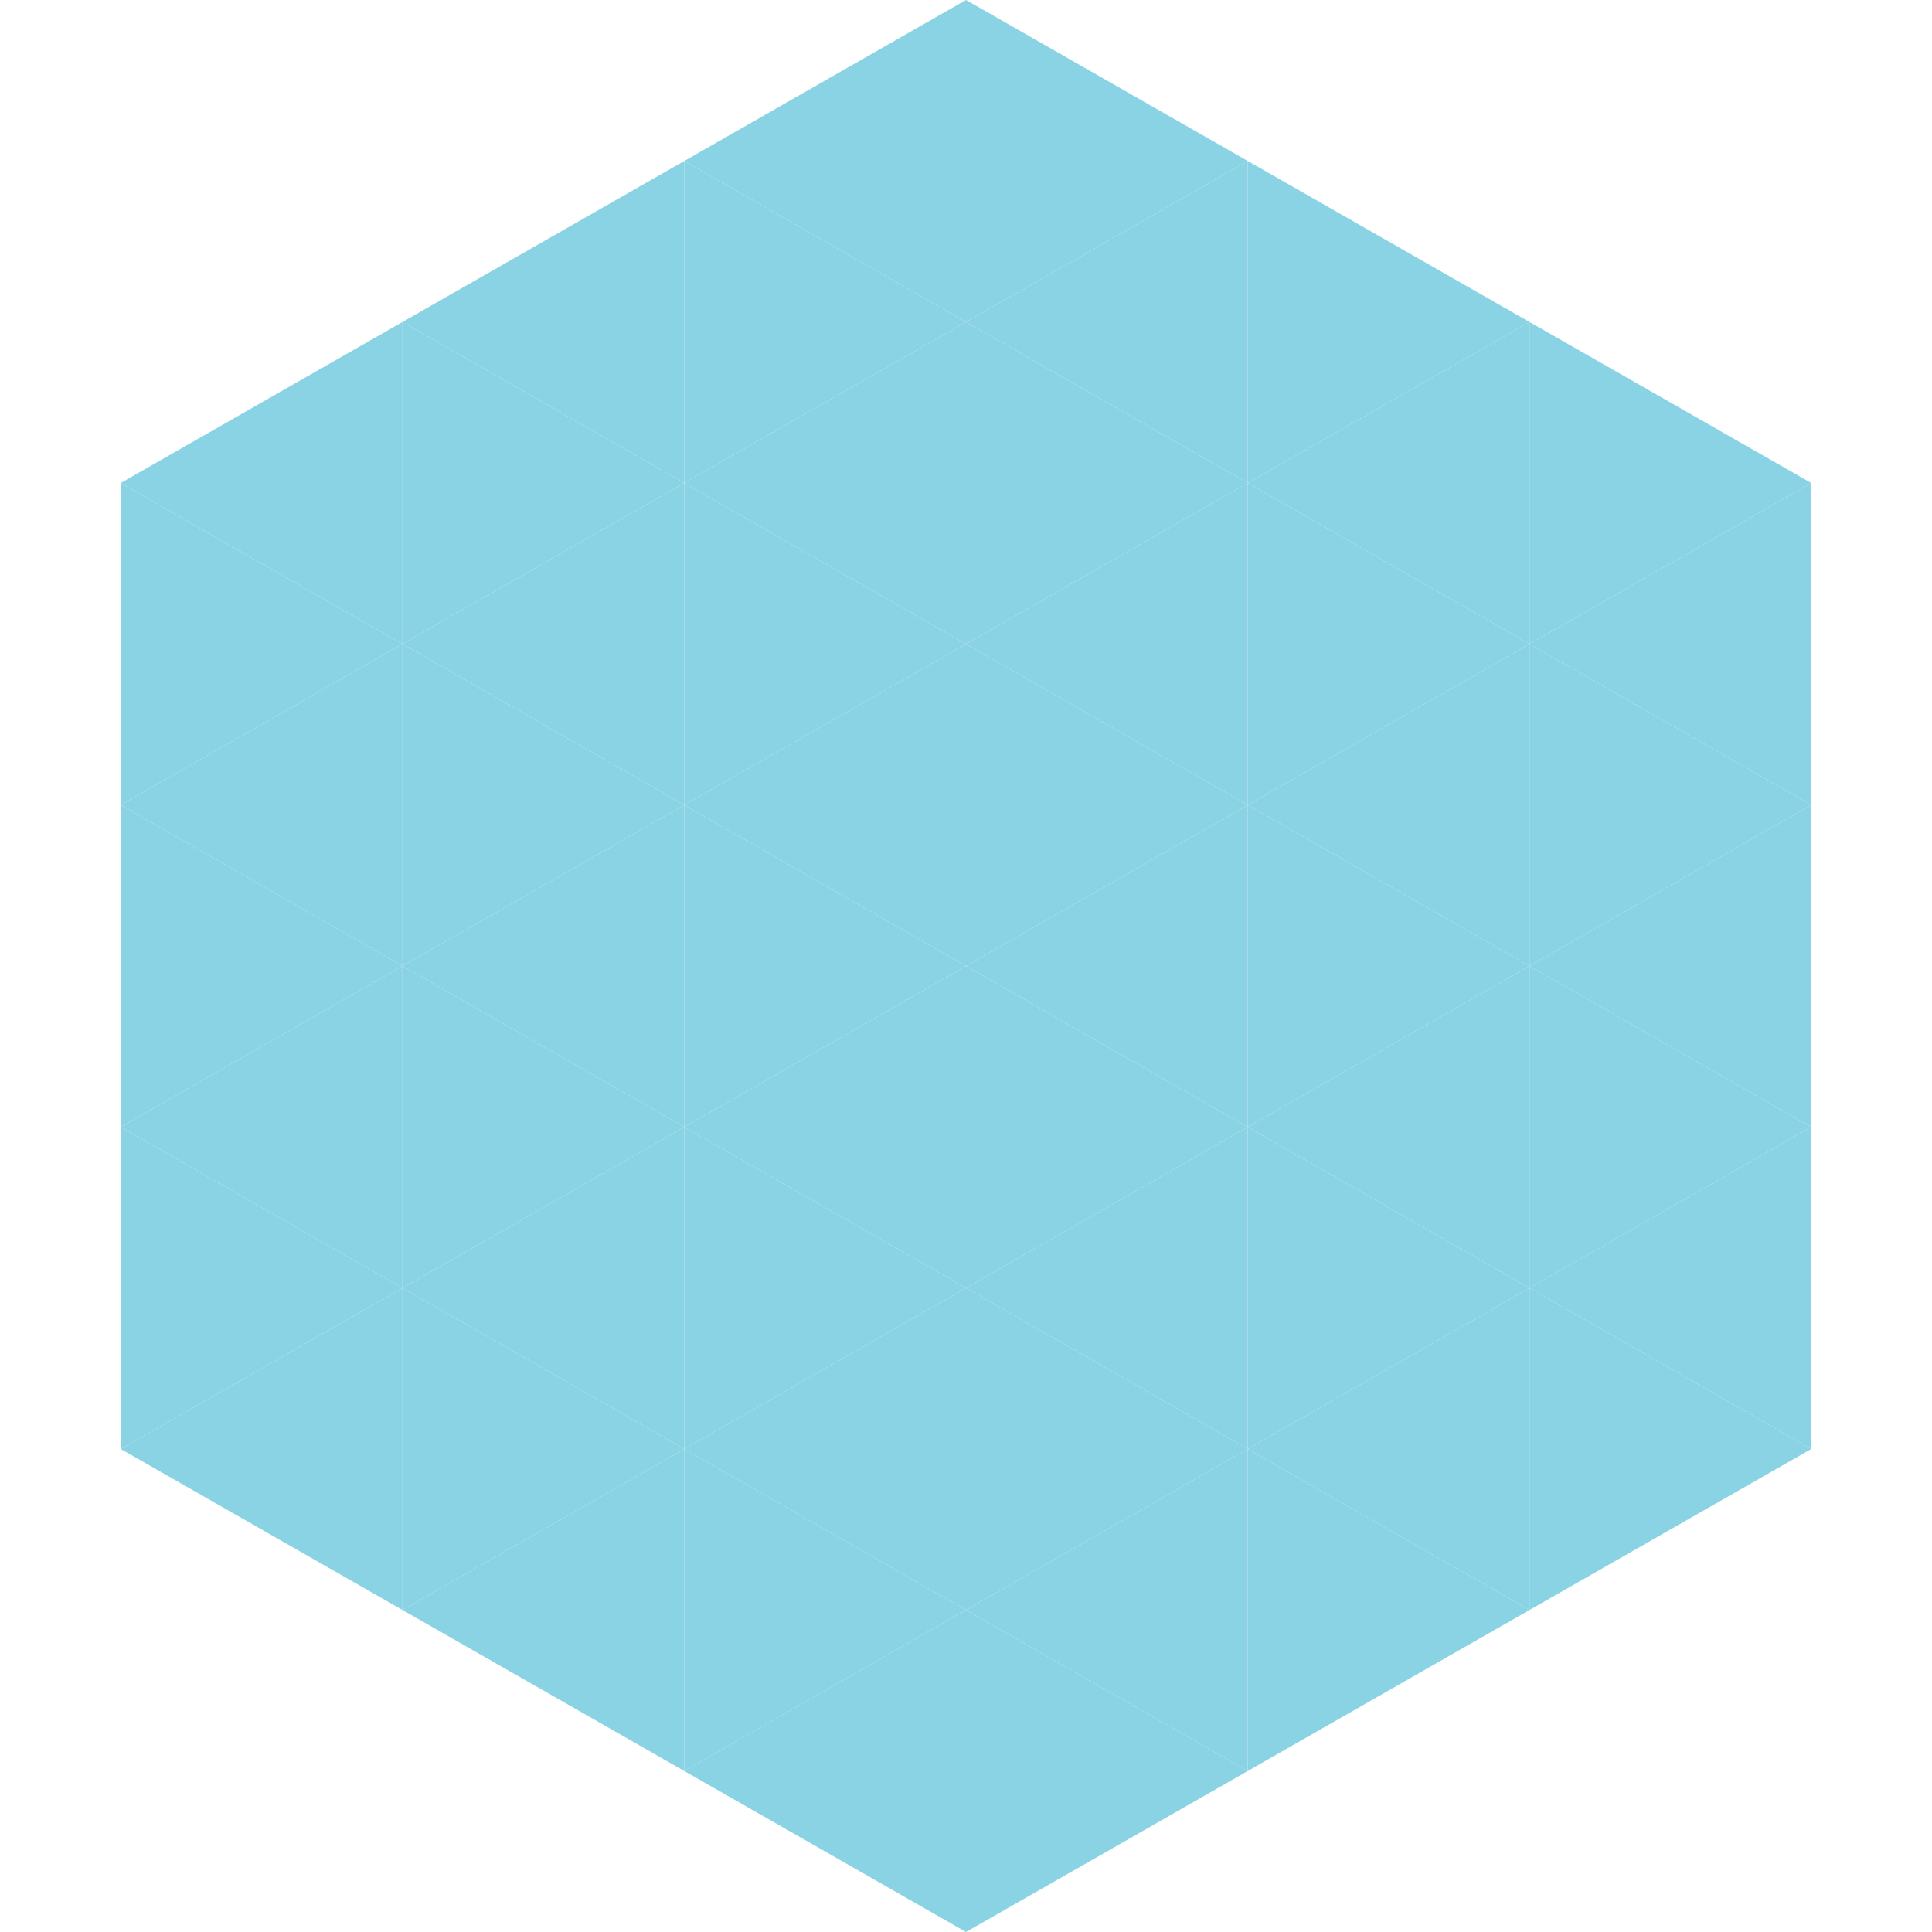
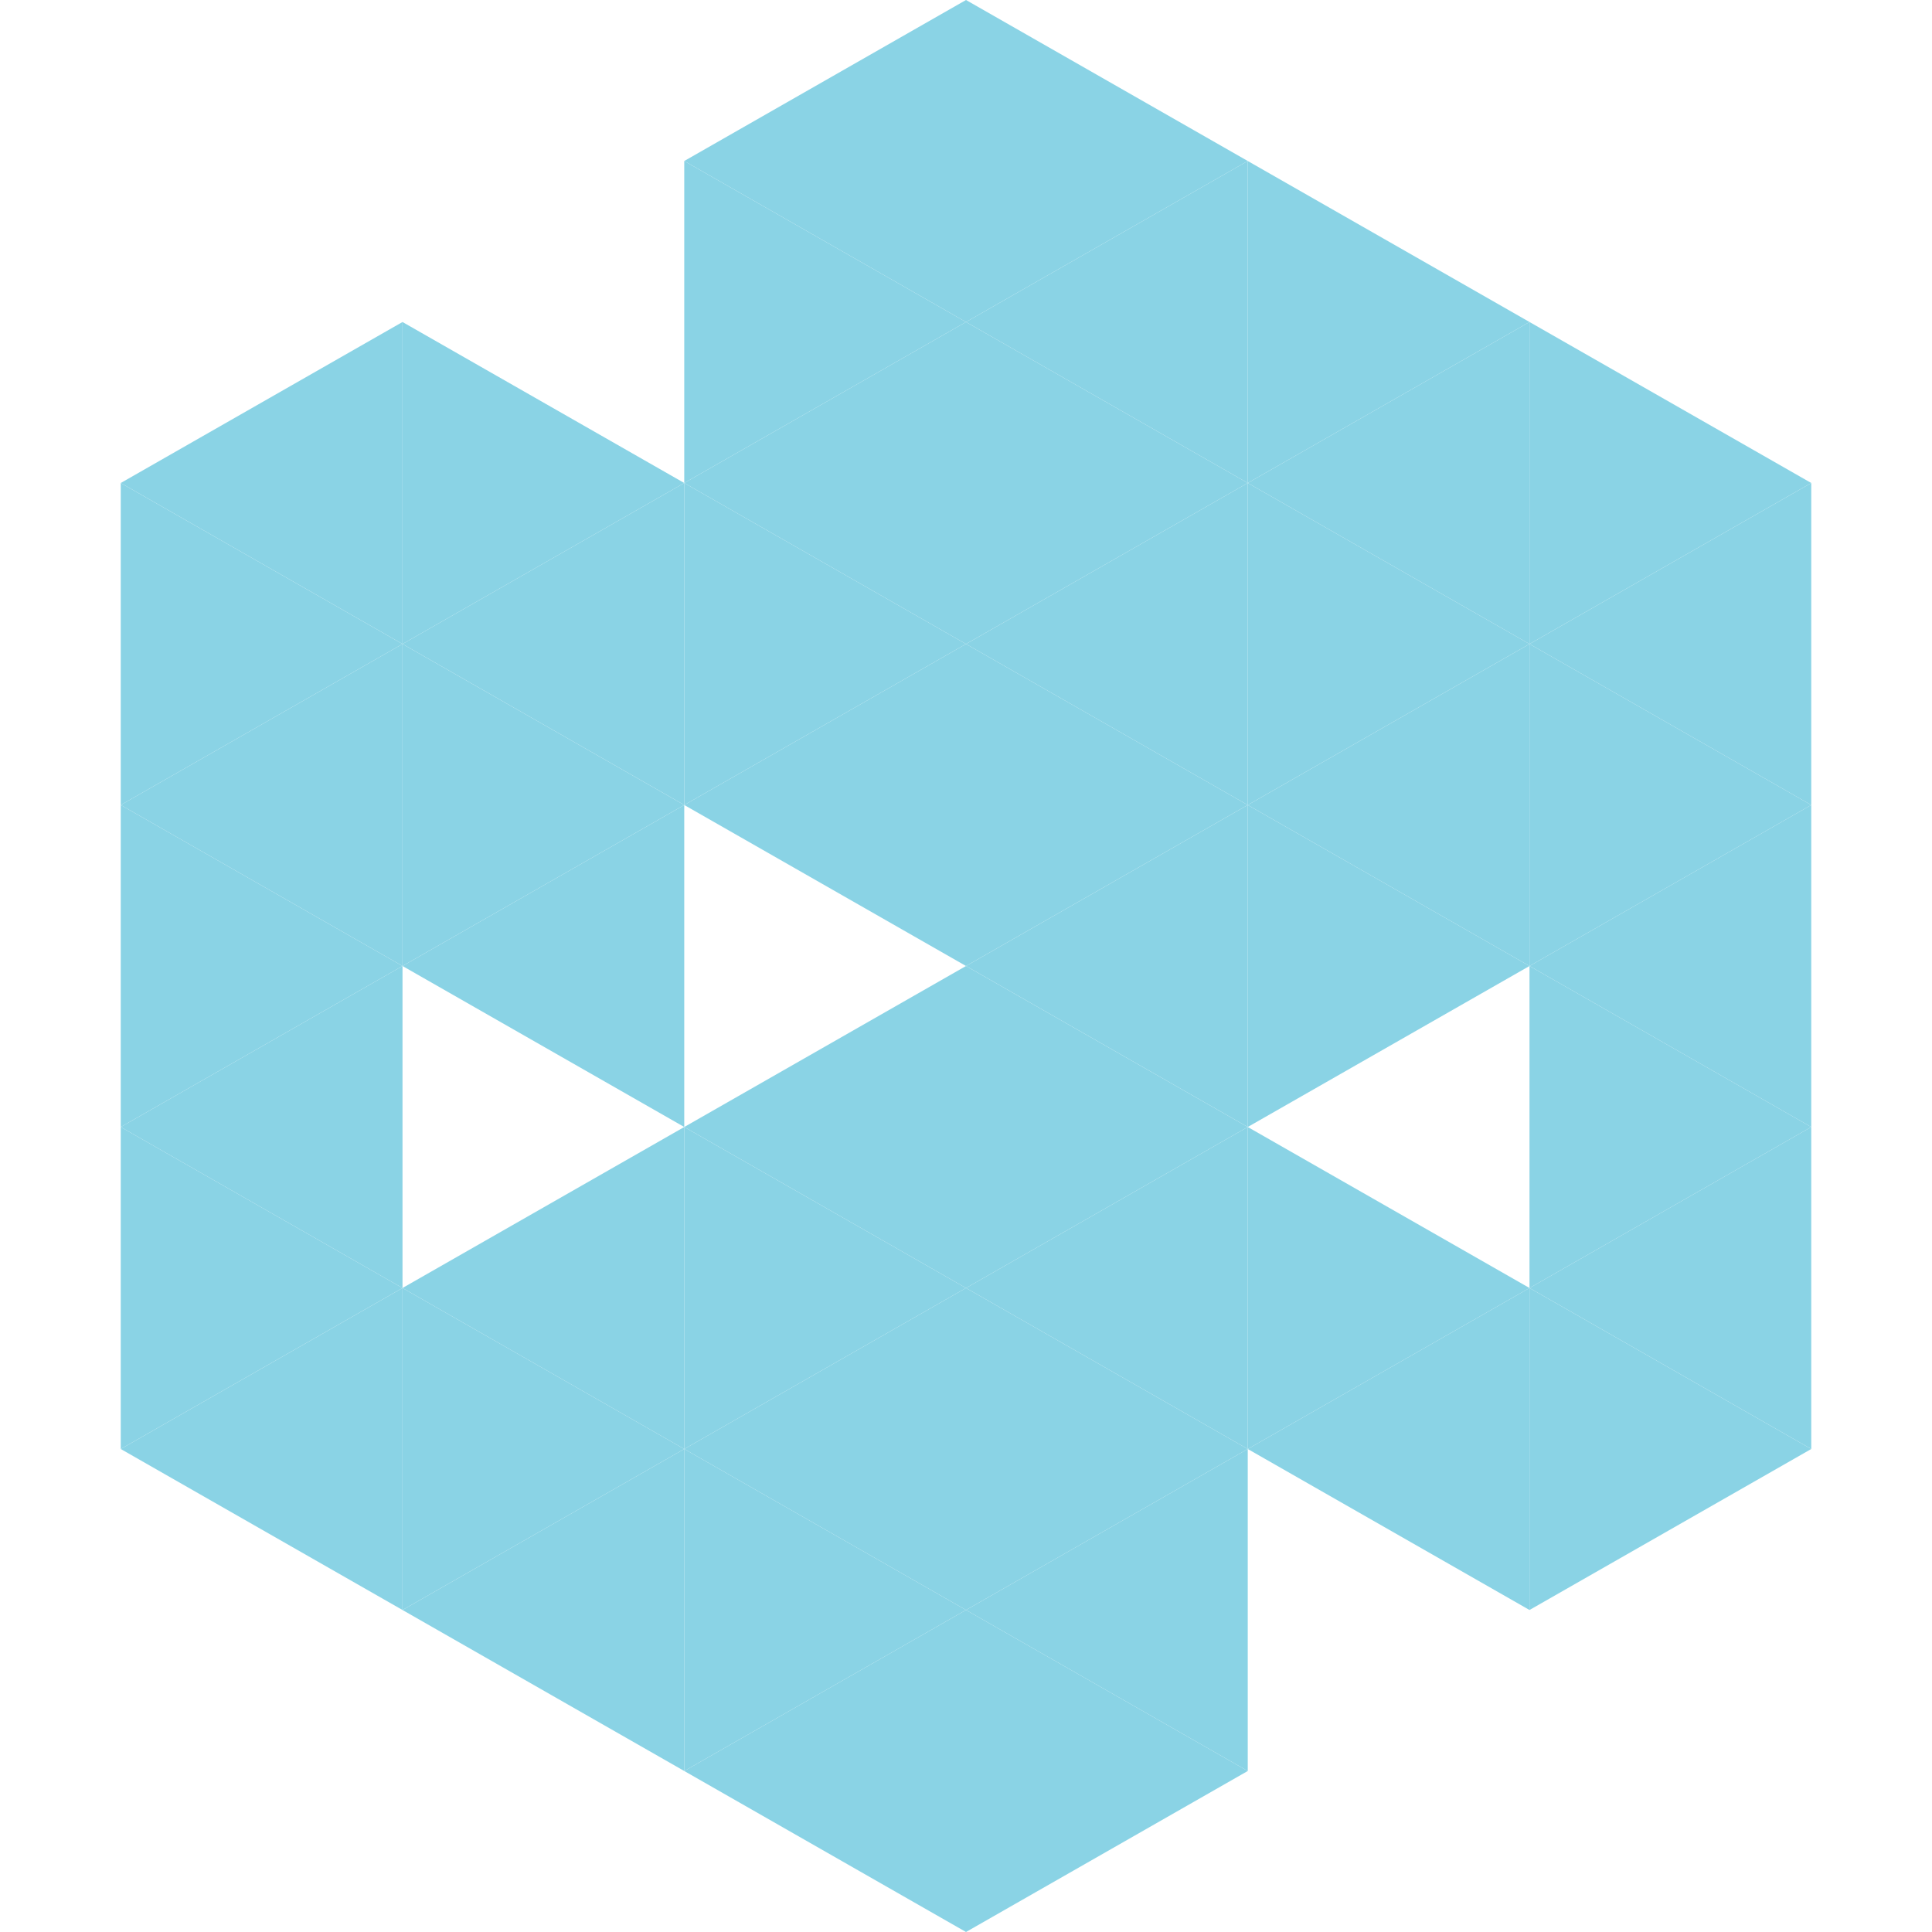
<svg xmlns="http://www.w3.org/2000/svg" width="240" height="240">
  <polygon points="50,40 15,60 50,80" style="fill:rgb(138,211,229)" />
  <polygon points="190,40 225,60 190,80" style="fill:rgb(138,211,229)" />
  <polygon points="15,60 50,80 15,100" style="fill:rgb(138,211,229)" />
  <polygon points="225,60 190,80 225,100" style="fill:rgb(138,211,229)" />
  <polygon points="50,80 15,100 50,120" style="fill:rgb(138,211,229)" />
  <polygon points="190,80 225,100 190,120" style="fill:rgb(138,211,229)" />
  <polygon points="15,100 50,120 15,140" style="fill:rgb(138,211,229)" />
  <polygon points="225,100 190,120 225,140" style="fill:rgb(138,211,229)" />
  <polygon points="50,120 15,140 50,160" style="fill:rgb(138,211,229)" />
  <polygon points="190,120 225,140 190,160" style="fill:rgb(138,211,229)" />
  <polygon points="15,140 50,160 15,180" style="fill:rgb(138,211,229)" />
  <polygon points="225,140 190,160 225,180" style="fill:rgb(138,211,229)" />
  <polygon points="50,160 15,180 50,200" style="fill:rgb(138,211,229)" />
  <polygon points="190,160 225,180 190,200" style="fill:rgb(138,211,229)" />
  <polygon points="15,180 50,200 15,220" style="fill:rgb(255,255,255); fill-opacity:0" />
  <polygon points="225,180 190,200 225,220" style="fill:rgb(255,255,255); fill-opacity:0" />
  <polygon points="50,0 85,20 50,40" style="fill:rgb(255,255,255); fill-opacity:0" />
  <polygon points="190,0 155,20 190,40" style="fill:rgb(255,255,255); fill-opacity:0" />
-   <polygon points="85,20 50,40 85,60" style="fill:rgb(138,211,229)" />
  <polygon points="155,20 190,40 155,60" style="fill:rgb(138,211,229)" />
  <polygon points="50,40 85,60 50,80" style="fill:rgb(138,211,229)" />
  <polygon points="190,40 155,60 190,80" style="fill:rgb(138,211,229)" />
  <polygon points="85,60 50,80 85,100" style="fill:rgb(138,211,229)" />
  <polygon points="155,60 190,80 155,100" style="fill:rgb(138,211,229)" />
  <polygon points="50,80 85,100 50,120" style="fill:rgb(138,211,229)" />
  <polygon points="190,80 155,100 190,120" style="fill:rgb(138,211,229)" />
  <polygon points="85,100 50,120 85,140" style="fill:rgb(138,211,229)" />
  <polygon points="155,100 190,120 155,140" style="fill:rgb(138,211,229)" />
-   <polygon points="50,120 85,140 50,160" style="fill:rgb(138,211,229)" />
-   <polygon points="190,120 155,140 190,160" style="fill:rgb(138,211,229)" />
  <polygon points="85,140 50,160 85,180" style="fill:rgb(138,211,229)" />
  <polygon points="155,140 190,160 155,180" style="fill:rgb(138,211,229)" />
  <polygon points="50,160 85,180 50,200" style="fill:rgb(138,211,229)" />
  <polygon points="190,160 155,180 190,200" style="fill:rgb(138,211,229)" />
  <polygon points="85,180 50,200 85,220" style="fill:rgb(138,211,229)" />
-   <polygon points="155,180 190,200 155,220" style="fill:rgb(138,211,229)" />
  <polygon points="120,0 85,20 120,40" style="fill:rgb(138,211,229)" />
  <polygon points="120,0 155,20 120,40" style="fill:rgb(138,211,229)" />
  <polygon points="85,20 120,40 85,60" style="fill:rgb(138,211,229)" />
  <polygon points="155,20 120,40 155,60" style="fill:rgb(138,211,229)" />
  <polygon points="120,40 85,60 120,80" style="fill:rgb(138,211,229)" />
  <polygon points="120,40 155,60 120,80" style="fill:rgb(138,211,229)" />
  <polygon points="85,60 120,80 85,100" style="fill:rgb(138,211,229)" />
  <polygon points="155,60 120,80 155,100" style="fill:rgb(138,211,229)" />
  <polygon points="120,80 85,100 120,120" style="fill:rgb(138,211,229)" />
  <polygon points="120,80 155,100 120,120" style="fill:rgb(138,211,229)" />
-   <polygon points="85,100 120,120 85,140" style="fill:rgb(138,211,229)" />
  <polygon points="155,100 120,120 155,140" style="fill:rgb(138,211,229)" />
  <polygon points="120,120 85,140 120,160" style="fill:rgb(138,211,229)" />
  <polygon points="120,120 155,140 120,160" style="fill:rgb(138,211,229)" />
  <polygon points="85,140 120,160 85,180" style="fill:rgb(138,211,229)" />
  <polygon points="155,140 120,160 155,180" style="fill:rgb(138,211,229)" />
  <polygon points="120,160 85,180 120,200" style="fill:rgb(138,211,229)" />
  <polygon points="120,160 155,180 120,200" style="fill:rgb(138,211,229)" />
  <polygon points="85,180 120,200 85,220" style="fill:rgb(138,211,229)" />
  <polygon points="155,180 120,200 155,220" style="fill:rgb(138,211,229)" />
  <polygon points="120,200 85,220 120,240" style="fill:rgb(138,211,229)" />
  <polygon points="120,200 155,220 120,240" style="fill:rgb(138,211,229)" />
  <polygon points="85,220 120,240 85,260" style="fill:rgb(255,255,255); fill-opacity:0" />
  <polygon points="155,220 120,240 155,260" style="fill:rgb(255,255,255); fill-opacity:0" />
</svg>